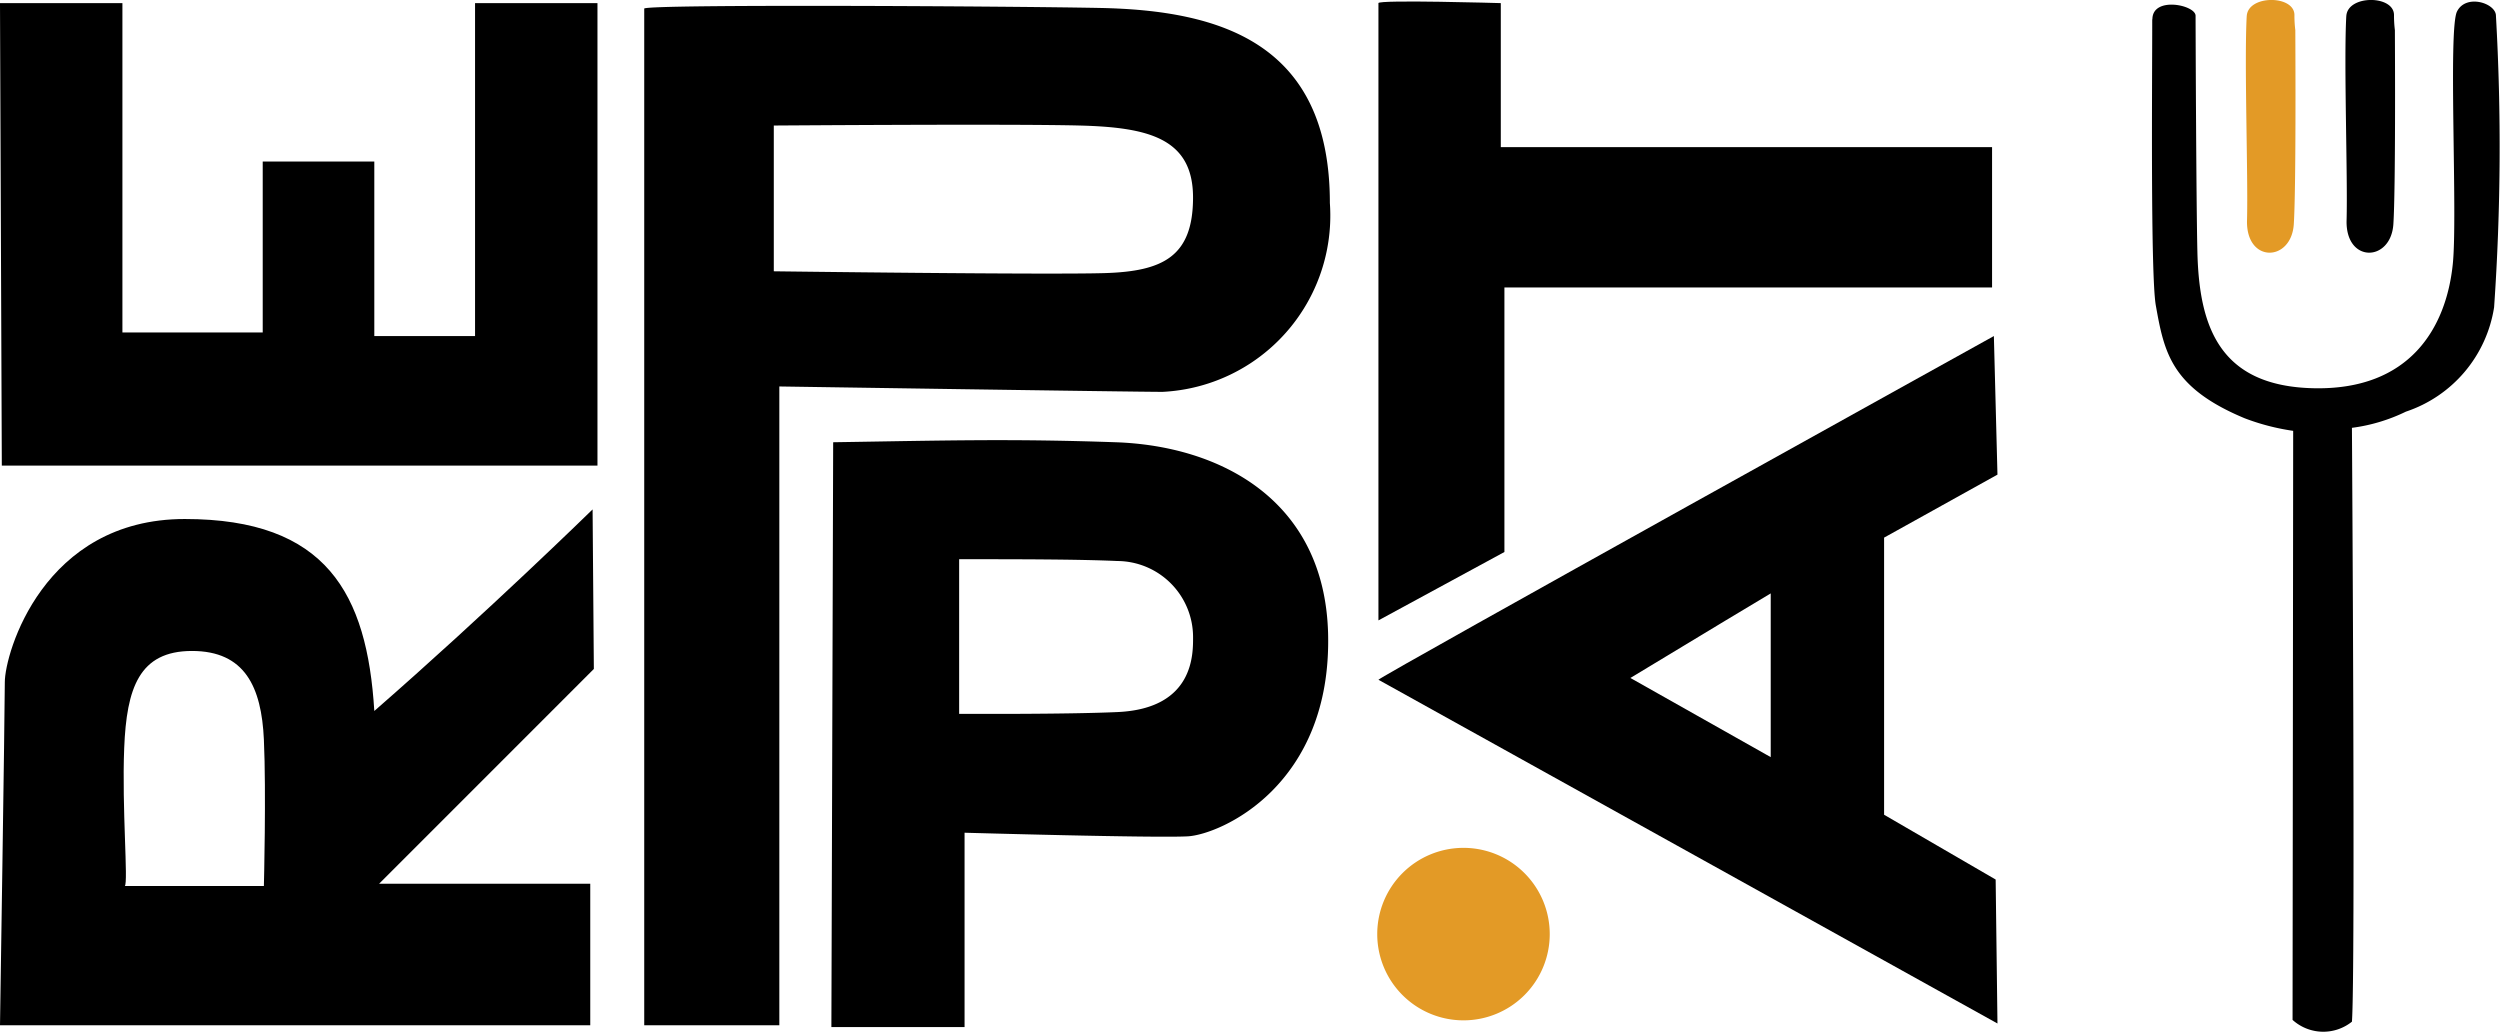
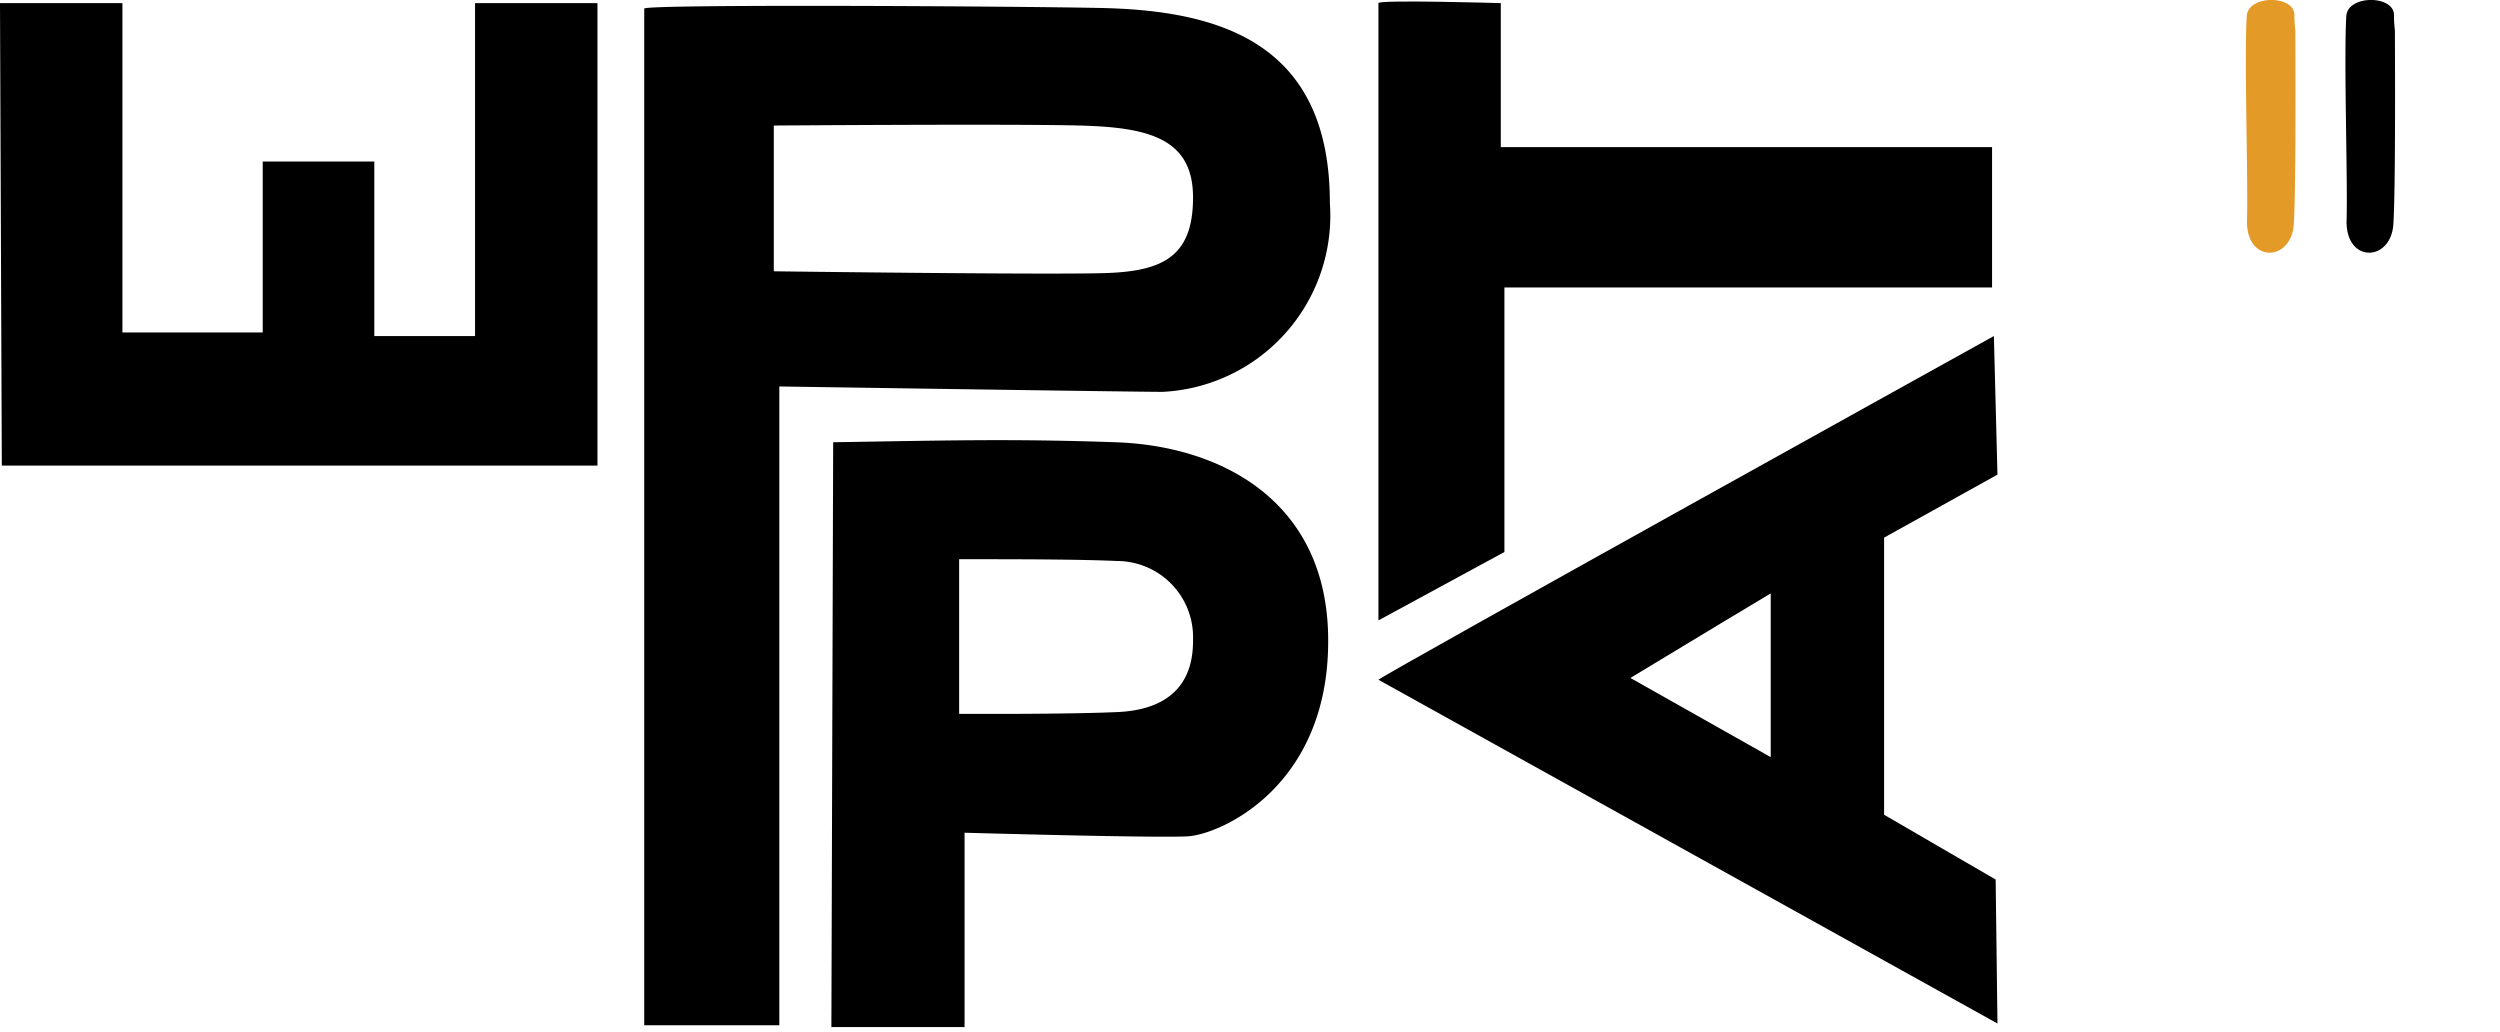
<svg xmlns="http://www.w3.org/2000/svg" width="89.859" height="37.092" viewBox="0 0 89.859 37.092">
  <defs>
    <clipPath id="clip-path">
      <rect id="Rectangle_1" data-name="Rectangle 1" width="89.859" height="37.092" />
    </clipPath>
  </defs>
  <g id="logo_reppat_noir" transform="translate(0 0)">
    <g id="Groupe_1" data-name="Groupe 1" transform="translate(0 0)" clip-path="url(#clip-path)">
-       <path id="Tracé_1" data-name="Tracé 1" d="M21.345,52.915l-7.718,7.719h7.589v5.088H0s.173-11.3.173-12.333,1.38-5.864,6.468-5.864,6.554,2.674,6.813,6.9C17.508,50.889,21.3,47.18,21.3,47.18Zm-16.86,7.8h5s.086-3.364,0-5.261S8.8,52.268,6.9,52.268s-2.35,1.337-2.436,3.493.151,4.83.022,4.959" transform="translate(0 -28.87)" />
      <path id="Tracé_2" data-name="Tracé 2" d="M87.22,40.841c3.752.129,7.5,2.07,7.633,6.856.148,5.5-3.881,7.244-5.045,7.309s-8.021-.13-8.021-.13v6.986H77l.064-21.021c4.14-.065,6.4-.13,10.155,0m-5.627,4.2v5.562s3.842.021,5.692-.064C90.065,50.414,90,48.409,90,47.827a2.737,2.737,0,0,0-2.717-2.717c-1.423-.065-3.752-.065-5.692-.065" transform="translate(-47.117 -24.945)" />
      <path id="Tracé_3" data-name="Tracé 3" d="M127.667,43.479c.194-.194,22.121-12.354,22.121-12.354l.129,4.981-4.075,2.264v9.961l4.01,2.329.065,5.174Zm9.055-.065,5.045,2.846V40.375s-2.674,1.6-5.045,3.04" transform="translate(-78.121 -19.046)" />
      <path id="Tracé_4" data-name="Tracé 4" d="M127.667.2V22.387l4.528-2.458V10.421h17.528V5.376H132.065V.2s-4.4-.129-4.4,0" transform="translate(-78.121 -0.088)" />
      <path id="Tracé_5" data-name="Tracé 5" d="M.065,16.915h21.41V.292h-4.4V12.258H13.454V5.984H9.443v6.145H4.4V.292H0Z" transform="translate(0 -0.179)" />
      <path id="Tracé_6" data-name="Tracé 6" d="M76.053.617c4.312.086,8.258,1.25,8.258,7.007A6.344,6.344,0,0,1,78.3,14.416c-1.035,0-13.777-.194-13.777-.194V37.183H59.667V.638C59.829.477,72.749.551,76.053.617M64.324,4.843v5.239s9.831.129,11.9.065,3.169-.582,3.169-2.717S77.778,4.907,75.32,4.843s-10.867,0-11,0" transform="translate(-36.511 -0.331)" />
-       <path id="Tracé_7" data-name="Tracé 7" d="M127.556,81.619a3.1,3.1,0,1,1,3.1,3.1,3.1,3.1,0,0,1-3.1-3.1" transform="translate(-78.053 -48.044)" fill="#e39a26" />
-       <path id="Tracé_8" data-name="Tracé 8" d="M199.318.788c0,2.329-.062,9.217.129,10.284.3,1.682.548,2.952,3.191,4.053a8.09,8.09,0,0,0,1.746.453c0,.97-.022,21.173-.022,21.173a1.647,1.647,0,0,0,2.134.064c.129-1.682,0-21.345,0-21.345a6.28,6.28,0,0,0,1.94-.582,4.72,4.72,0,0,0,3.17-3.751A83.393,83.393,0,0,0,211.672.658c0-.453-1.078-.8-1.4-.151s.029,7.329-.151,9.077c-.237,2.307-1.552,4.527-4.98,4.463s-4.14-2.242-4.2-4.916c-.042-1.746-.065-8.085-.065-8.473s-1.552-.712-1.552.129" transform="translate(-121.959 -0.092)" />
      <path id="Tracé_9" data-name="Tracé 9" d="M208.035.582c-.091,1.637.054,5.784.011,7.336s1.6,1.509,1.682.129c.081-1.3.058-6.021.054-6.964a4.171,4.171,0,0,1-.032-.534c.013-.733-1.671-.744-1.714.032" transform="translate(-127.28 0)" fill="#e39a26" />
      <path id="Tracé_10" data-name="Tracé 10" d="M217.258.582c-.091,1.637.054,5.784.011,7.336s1.6,1.509,1.682.129c.081-1.3.058-6.021.054-6.964a4.176,4.176,0,0,1-.032-.534c.013-.733-1.671-.744-1.714.032" transform="translate(-132.924 0)" />
    </g>
  </g>
</svg>